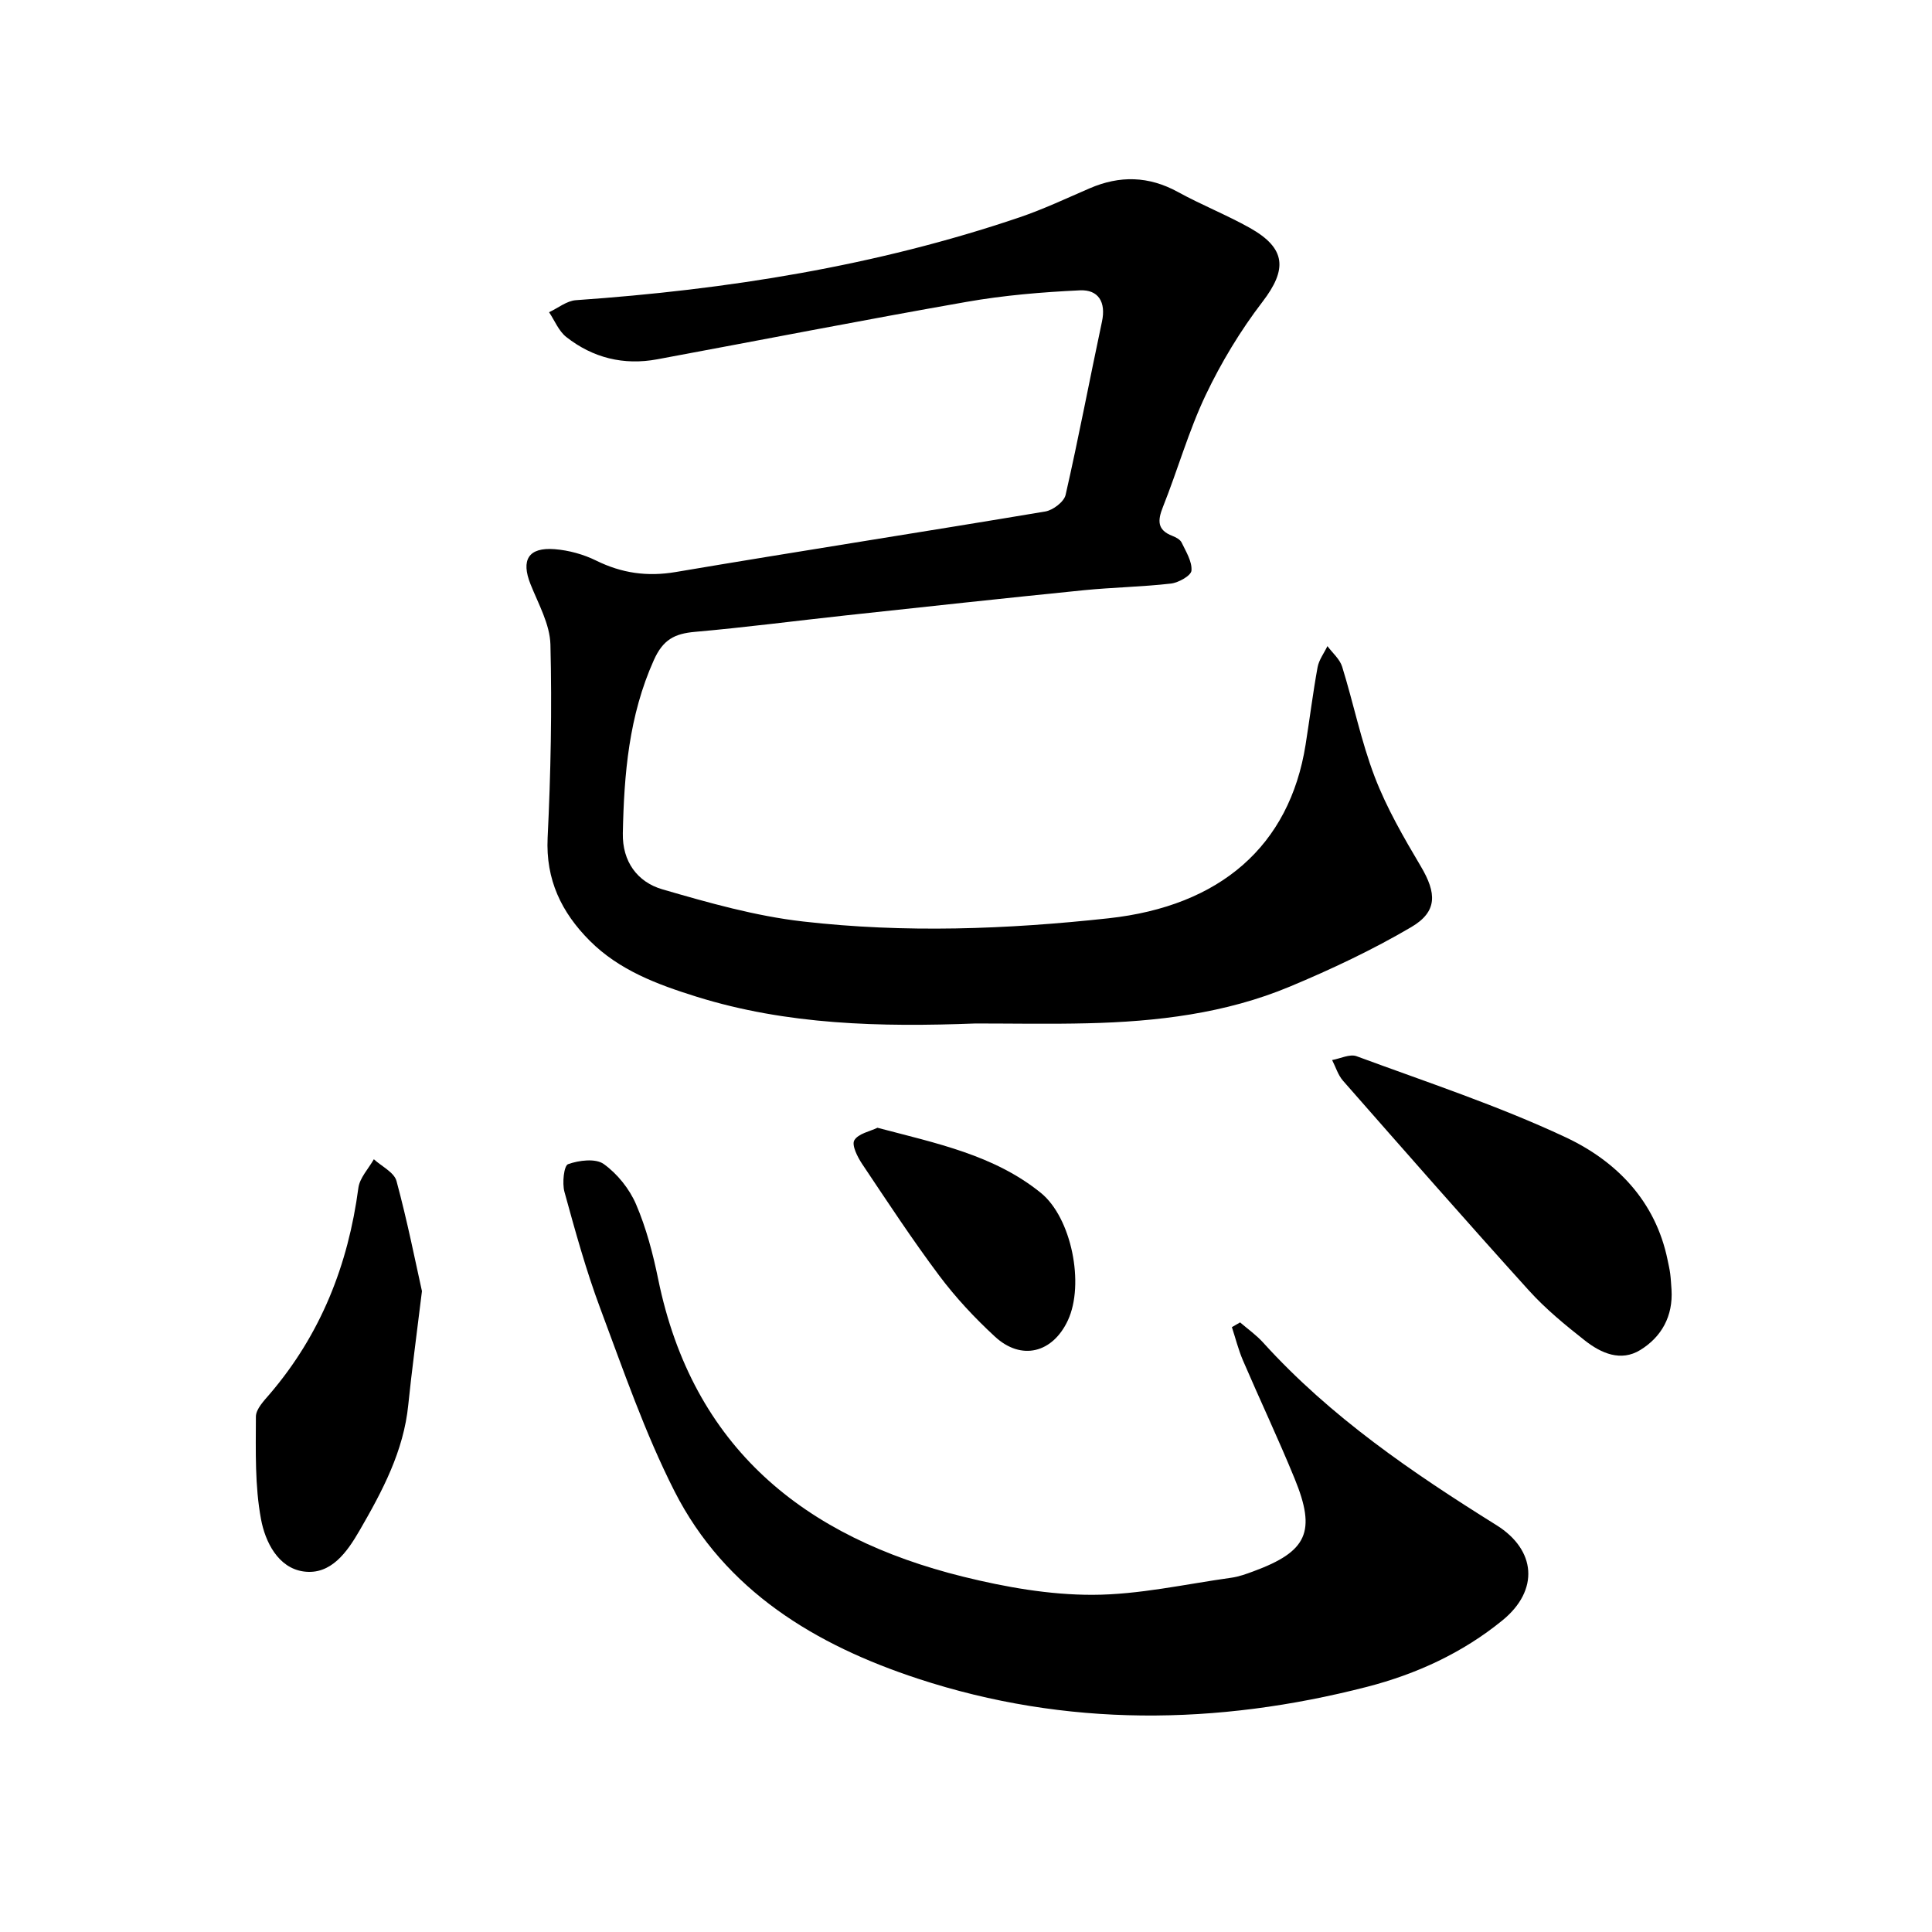
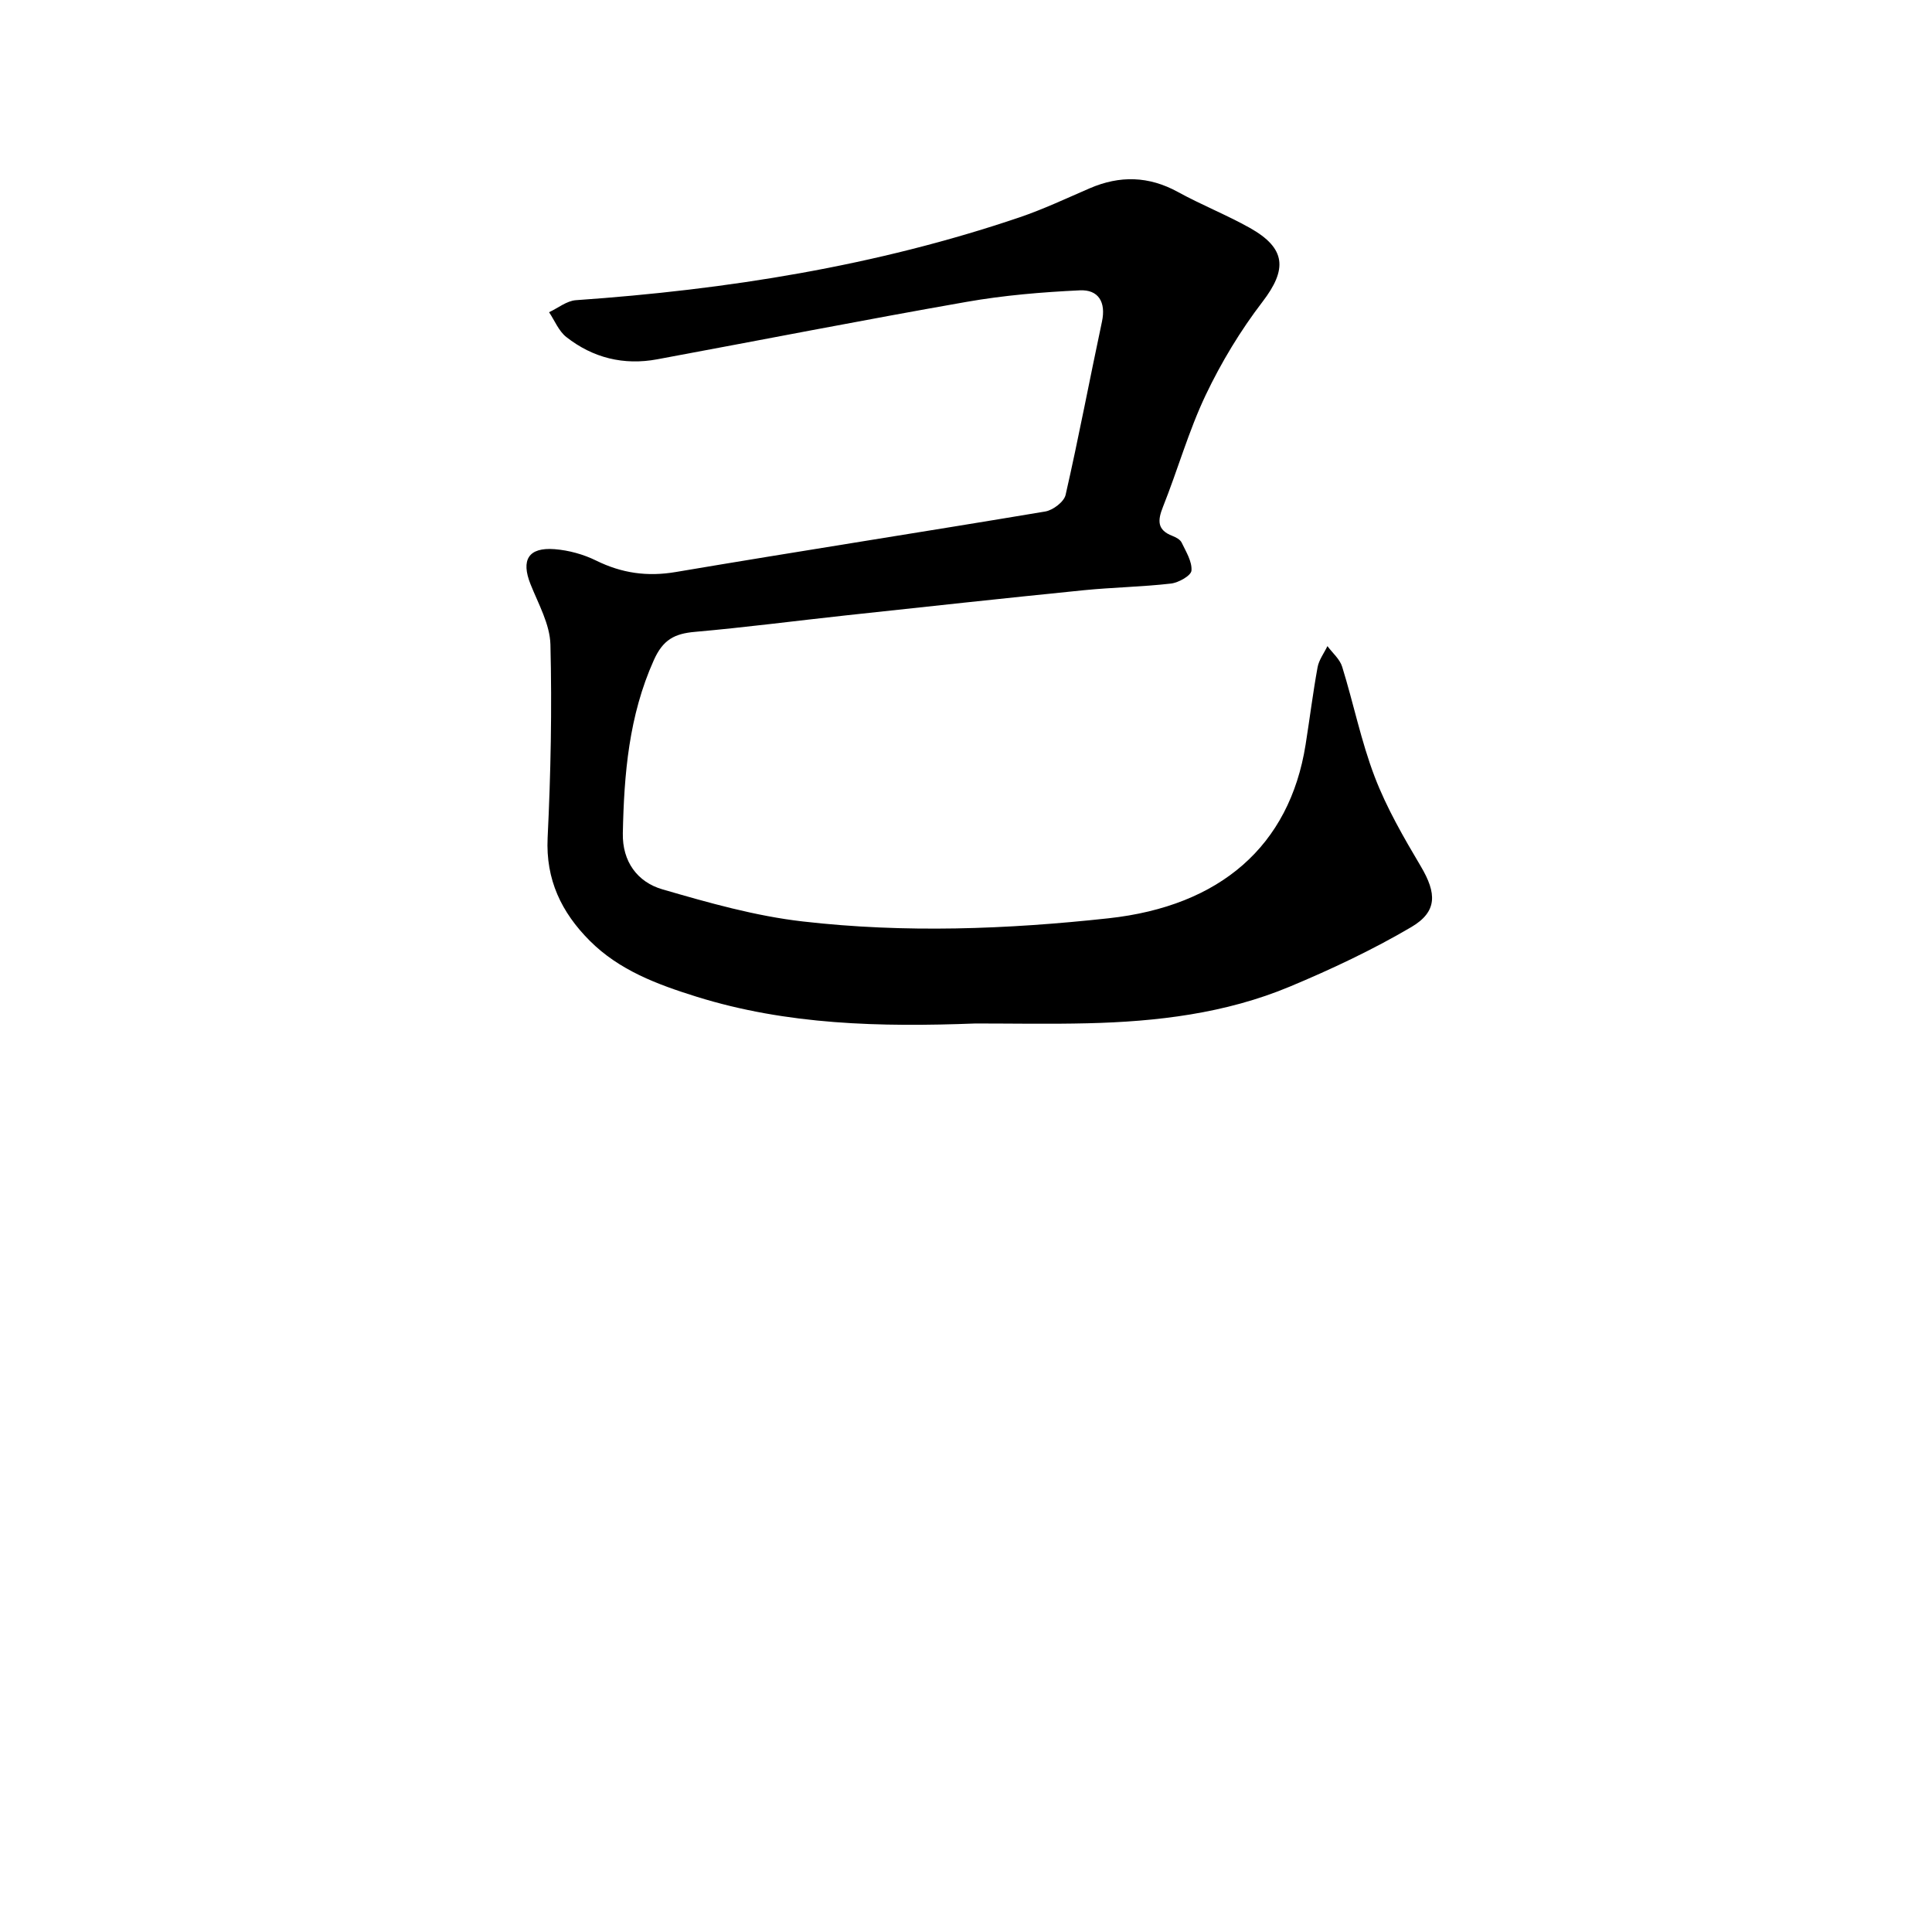
<svg xmlns="http://www.w3.org/2000/svg" enable-background="new 0 0 400 400" viewBox="0 0 400 400">
  <path d="m201.98 211.9c-19.66.75-38.99.32-57.79-5.55-8.09-2.53-15.98-5.45-22.11-11.6-5.82-5.84-9.12-12.61-8.7-21.3.65-13.32.91-26.68.58-40.01-.11-4.2-2.49-8.39-4.12-12.48-2.01-5.03-.46-7.68 4.99-7.26 2.93.23 5.98 1.07 8.61 2.37 5.31 2.61 10.56 3.36 16.47 2.36 25.48-4.31 51.02-8.26 76.5-12.53 1.6-.27 3.88-2 4.21-3.43 2.72-11.91 4.98-23.93 7.53-35.88.87-4.06-.75-6.66-4.57-6.48-7.85.37-15.74 1.03-23.47 2.39-21.38 3.75-42.69 7.93-64.04 11.89-6.94 1.29-13.32-.29-18.83-4.62-1.56-1.23-2.4-3.39-3.56-5.13 1.85-.86 3.66-2.36 5.56-2.49 31.29-2.18 62.08-7.05 91.87-17.16 4.94-1.68 9.69-3.93 14.49-6 6.23-2.69 12.23-2.56 18.28.76 4.86 2.67 10.06 4.73 14.9 7.44 7.53 4.24 7.74 8.59 2.61 15.29-4.57 5.96-8.54 12.54-11.77 19.32-3.53 7.43-5.78 15.47-8.84 23.14-1.14 2.85-1.21 4.8 1.97 6.02.72.28 1.6.75 1.9 1.38.9 1.88 2.18 3.92 2.03 5.8-.08 1.04-2.67 2.5-4.25 2.68-5.99.69-12.06.78-18.06 1.38-16.43 1.65-32.84 3.44-49.25 5.21-10.42 1.13-20.81 2.49-31.25 3.41-4.2.37-6.6 1.6-8.5 5.85-5.17 11.51-6.17 23.58-6.42 35.85-.12 5.84 3 10.1 8.2 11.61 9.54 2.77 19.25 5.53 29.08 6.65 21.06 2.42 42.19 1.64 63.29-.66 23.09-2.52 37.46-14.95 40.79-35.95.85-5.34 1.51-10.7 2.48-16.02.28-1.53 1.34-2.92 2.04-4.38 1.04 1.41 2.56 2.68 3.05 4.27 2.35 7.57 3.92 15.43 6.74 22.8 2.47 6.45 6 12.55 9.54 18.52 3.29 5.55 3.5 9.37-1.98 12.59-8.02 4.71-16.53 8.72-25.12 12.31-13.35 5.58-27.56 7.26-41.91 7.6-7.8.19-15.6.04-23.17.04z" />
-   <path d="m256.75 273.79c1.61 1.39 3.38 2.63 4.79 4.2 13.93 15.37 30.86 26.9 48.29 37.78 8.2 5.12 8.91 13.46 1.22 19.72-8.25 6.73-17.83 11.12-28.02 13.75-31.09 8-62.31 8.38-92.96-1.68-21.13-6.94-39.94-18.16-50.44-38.85-6.14-12.1-10.59-25.09-15.36-37.84-2.94-7.87-5.18-16.01-7.41-24.12-.49-1.8-.11-5.4.75-5.72 2.25-.81 5.71-1.24 7.39-.03 2.81 2.02 5.32 5.14 6.69 8.34 2.11 4.92 3.5 10.23 4.58 15.5 7.14 34.88 30.23 53.47 63.2 61.61 8.71 2.15 17.82 3.76 26.74 3.74 9.58-.02 19.17-2.21 28.74-3.54 1.55-.22 3.07-.77 4.55-1.32 11.15-4.11 13.06-8.18 8.53-19.22-3.37-8.23-7.18-16.28-10.69-24.45-.95-2.22-1.54-4.59-2.29-6.89.59-.35 1.14-.67 1.7-.98z" />
-   <path d="m346.07 267.02c.33 5.45-2.03 9.75-6.46 12.48-4.04 2.49-8.12.67-11.46-1.95-4.07-3.2-8.13-6.53-11.59-10.35-12.98-14.35-25.74-28.91-38.51-43.45-1.03-1.18-1.51-2.84-2.25-4.28 1.7-.3 3.67-1.31 5.07-.79 14.51 5.36 29.28 10.22 43.25 16.77 10.52 4.93 18.66 13.2 21.15 25.47.19.93.41 1.86.53 2.8.14 1.08.18 2.19.27 3.3z" />
-   <path d="m87.36 267.32c-1.18 9.7-2.13 16.6-2.83 23.53-.96 9.61-5.37 17.87-10.06 25.98-2.58 4.46-5.93 9.3-11.59 8.53-5.34-.73-7.99-6.21-8.84-10.83-1.29-6.91-1.08-14.13-1.06-21.22 0-1.59 1.69-3.32 2.9-4.73 10.53-12.33 16.2-26.68 18.32-42.65.28-2.08 2.09-3.95 3.2-5.92 1.62 1.48 4.2 2.71 4.69 4.5 2.25 8.32 3.93 16.8 5.27 22.81z" />
-   <path d="m181.67 233.49c12.21 3.23 24.11 5.63 33.8 13.46 6.38 5.15 9.11 18.9 5.63 26.4-3.15 6.78-9.64 8.43-15.1 3.39-4.18-3.85-8.13-8.08-11.53-12.62-5.61-7.49-10.76-15.34-15.97-23.13-.97-1.45-2.21-3.92-1.62-4.91.82-1.39 3.23-1.83 4.79-2.59z" />
</svg>